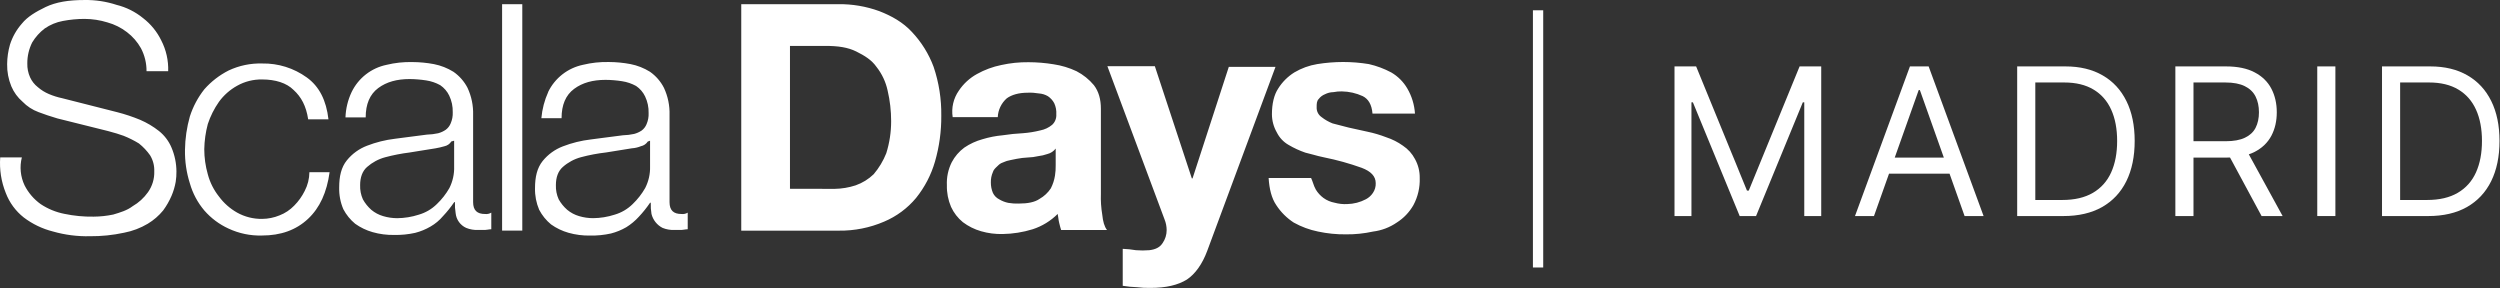
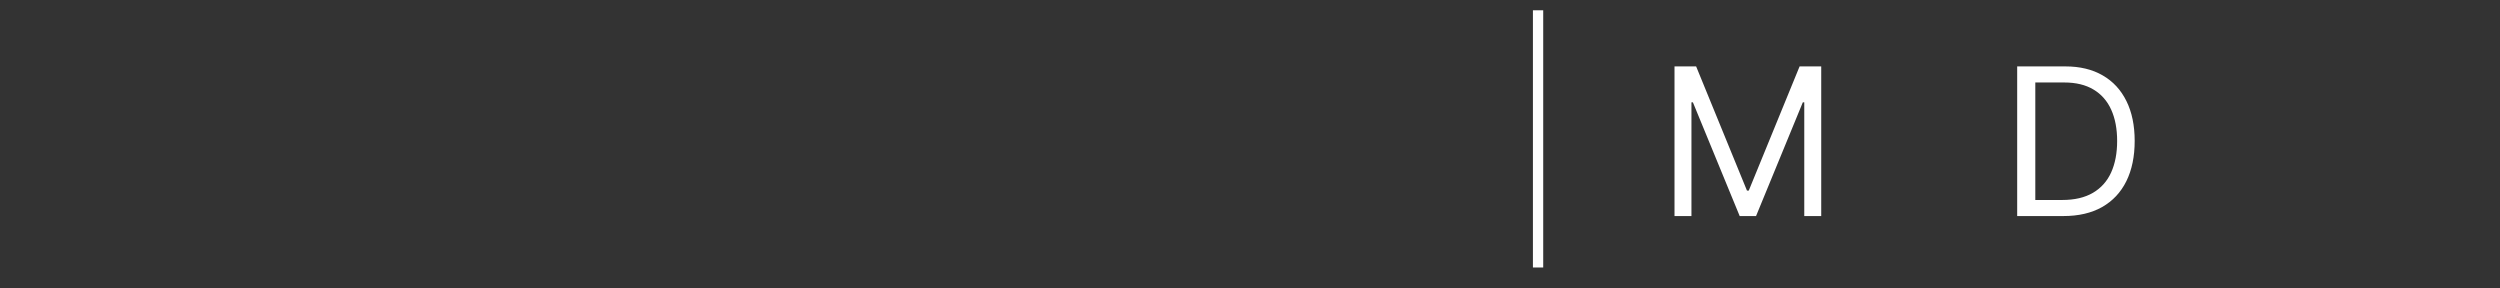
<svg xmlns="http://www.w3.org/2000/svg" width="243" height="28" viewBox="0 0 243 28" fill="none">
  <rect x="0" y="0" width="243" height="28" fill="#333333" stroke="none" />
-   <path fill-rule="evenodd" clip-rule="evenodd" d="M3.951 19.838C3.291 19.365 2.756 18.74 2.389 18.016C1.987 17.169 1.894 16.209 2.124 15.301H0.02C-0.066 16.481 0.12 17.664 0.563 18.761C0.919 19.696 1.523 20.517 2.309 21.137C3.153 21.777 4.118 22.241 5.146 22.5C6.314 22.834 7.525 22.989 8.74 22.961C9.857 22.97 10.971 22.856 12.063 22.62C12.877 22.464 13.658 22.168 14.37 21.744C14.937 21.402 15.441 20.966 15.86 20.454C16.184 20.013 16.457 19.536 16.674 19.033C16.86 18.598 16.995 18.143 17.078 17.677C17.131 17.34 17.155 17 17.15 16.66C17.144 15.867 16.983 15.083 16.674 14.353C16.41 13.722 15.991 13.166 15.457 12.738C14.898 12.297 14.284 11.931 13.63 11.65C12.903 11.349 12.156 11.1 11.395 10.905L6.045 9.546C5.604 9.453 5.173 9.318 4.758 9.142C4.362 8.976 3.996 8.748 3.672 8.466C3.352 8.215 3.096 7.891 2.927 7.521C2.734 7.094 2.641 6.63 2.655 6.162C2.65 5.456 2.812 4.759 3.128 4.128C3.443 3.602 3.857 3.14 4.345 2.769C4.875 2.404 5.475 2.154 6.108 2.038C6.801 1.906 7.505 1.839 8.211 1.837C8.969 1.84 9.722 1.955 10.447 2.179C11.133 2.369 11.776 2.69 12.34 3.124C12.896 3.546 13.358 4.078 13.699 4.686C14.062 5.375 14.249 6.142 14.243 6.921H16.347C16.383 5.88 16.15 4.847 15.671 3.922C15.258 3.076 14.655 2.337 13.909 1.763C13.156 1.148 12.276 0.707 11.332 0.474C10.328 0.145 9.277 -0.015 8.221 0.001C6.659 0.001 5.441 0.202 4.431 0.684C3.483 1.145 2.666 1.623 2.124 2.299C1.603 2.889 1.21 3.582 0.971 4.333C0.793 4.949 0.7 5.587 0.694 6.229C0.68 6.971 0.819 7.707 1.102 8.393C1.345 8.967 1.716 9.477 2.189 9.883C2.625 10.335 3.158 10.682 3.748 10.898C4.292 11.108 4.906 11.311 5.579 11.511L10.456 12.727C10.532 12.748 10.611 12.77 10.691 12.791L10.691 12.792L10.691 12.792L10.691 12.792C11.105 12.905 11.561 13.03 12.015 13.2C12.532 13.405 13.031 13.654 13.505 13.945C13.92 14.276 14.286 14.664 14.591 15.098C14.876 15.567 15.016 16.109 14.995 16.657C15.018 17.382 14.802 18.094 14.382 18.685C13.989 19.239 13.482 19.702 12.894 20.041C12.359 20.452 11.676 20.655 11 20.855C10.377 20.985 9.743 21.053 9.106 21.058C8.15 21.074 7.194 20.983 6.258 20.786C5.434 20.625 4.65 20.303 3.951 19.838ZM25.484 7.723C26.771 7.723 27.857 8.065 28.533 8.741C29.278 9.417 29.758 10.3 29.954 11.596H31.926C31.716 9.765 31.04 8.406 29.822 7.53C28.561 6.619 27.039 6.142 25.484 6.171C24.362 6.139 23.248 6.37 22.231 6.847C21.332 7.301 20.528 7.922 19.862 8.678C19.239 9.466 18.762 10.36 18.455 11.317C18.155 12.376 17.995 13.469 17.98 14.569C17.961 15.672 18.121 16.771 18.455 17.822C18.73 18.792 19.21 19.692 19.862 20.461C20.511 21.206 21.312 21.805 22.21 22.216C23.227 22.692 24.341 22.924 25.463 22.892C27.294 22.892 28.78 22.359 29.936 21.277C31.091 20.195 31.767 18.698 32.037 16.735H30.074C30.067 17.374 29.909 18.001 29.613 18.567C29.352 19.092 29.009 19.572 28.595 19.988C28.196 20.402 27.711 20.725 27.174 20.933C26.638 21.155 26.064 21.271 25.484 21.277C24.631 21.29 23.79 21.079 23.046 20.664C22.355 20.273 21.754 19.741 21.283 19.102C20.775 18.463 20.405 17.726 20.197 16.936C19.971 16.144 19.857 15.324 19.855 14.5C19.871 13.677 19.985 12.858 20.197 12.062C20.451 11.291 20.817 10.561 21.283 9.896C21.75 9.254 22.351 8.722 23.046 8.337C23.789 7.919 24.631 7.707 25.484 7.723ZM35.567 7.228C34.979 7.686 34.505 8.273 34.18 8.944C33.814 9.716 33.61 10.555 33.58 11.409H35.545C35.545 10.12 35.949 9.167 36.763 8.561C37.577 7.954 38.595 7.684 39.815 7.684C40.355 7.689 40.895 7.733 41.429 7.816C41.906 7.888 42.366 8.044 42.788 8.277C43.165 8.532 43.468 8.883 43.665 9.294C43.905 9.798 44.022 10.351 44.006 10.909C44.023 11.282 43.954 11.653 43.805 11.995C43.706 12.24 43.542 12.453 43.33 12.611C43.103 12.767 42.851 12.883 42.585 12.953C42.228 13.031 41.864 13.075 41.499 13.084C40.803 13.17 40.133 13.258 39.473 13.346L39.472 13.346C39.109 13.393 38.748 13.441 38.387 13.488C37.459 13.599 36.548 13.826 35.677 14.164C34.909 14.456 34.231 14.946 33.714 15.585C33.169 16.26 32.969 17.137 32.969 18.223C32.95 18.946 33.087 19.664 33.37 20.329C33.655 20.875 34.048 21.358 34.523 21.75C35.037 22.116 35.61 22.392 36.216 22.564C36.9 22.759 37.609 22.85 38.32 22.837C39.004 22.85 39.687 22.782 40.355 22.634C40.877 22.5 41.379 22.294 41.845 22.022C42.307 21.757 42.719 21.413 43.062 21.005C43.461 20.582 43.825 20.128 44.151 19.646H44.221C44.206 20.01 44.23 20.374 44.29 20.733C44.321 21.038 44.432 21.329 44.611 21.578C44.791 21.827 45.032 22.025 45.312 22.151C45.677 22.3 46.071 22.368 46.465 22.352H47.141C47.203 22.352 47.293 22.338 47.392 22.323C47.511 22.304 47.643 22.283 47.754 22.283V20.668C47.57 20.78 47.354 20.826 47.141 20.8C46.391 20.8 45.987 20.461 45.987 19.646V11.174C46.014 10.264 45.828 9.361 45.443 8.535C45.121 7.912 44.652 7.378 44.075 6.978C43.494 6.617 42.853 6.365 42.181 6.233C41.488 6.102 40.784 6.035 40.078 6.033C39.234 6.012 38.391 6.103 37.57 6.303C36.841 6.453 36.155 6.77 35.567 7.228ZM43.578 14.054C43.693 13.975 43.792 13.873 43.868 13.755H43.854L44.142 13.677V16.175C44.167 16.904 44.008 17.627 43.681 18.279C43.352 18.855 42.941 19.38 42.461 19.838C41.97 20.322 41.367 20.675 40.705 20.867C40.025 21.087 39.316 21.202 38.602 21.208C38.141 21.206 37.684 21.139 37.243 21.007C36.82 20.885 36.428 20.676 36.09 20.394C35.762 20.103 35.486 19.759 35.273 19.377C35.079 18.942 34.987 18.468 35.005 17.993C35.005 17.247 35.218 16.634 35.679 16.23C36.186 15.784 36.789 15.46 37.441 15.285C38.219 15.077 39.011 14.923 39.81 14.823C40.328 14.738 40.872 14.651 41.409 14.565L41.41 14.565L41.41 14.565L41.412 14.565L41.416 14.564C41.72 14.515 42.022 14.467 42.315 14.42C42.612 14.37 42.906 14.302 43.194 14.217C43.331 14.189 43.462 14.133 43.578 14.054ZM50.767 0.405V22.417H48.804V0.405H50.767ZM53.281 8.939C53.606 8.269 54.081 7.682 54.669 7.224C55.257 6.766 55.942 6.449 56.672 6.298C57.492 6.099 58.335 6.008 59.179 6.028C59.885 6.03 60.589 6.098 61.283 6.229C61.954 6.361 62.596 6.613 63.176 6.974C63.75 7.376 64.216 7.912 64.535 8.536C64.92 9.361 65.106 10.265 65.079 11.175V19.647C65.079 20.461 65.483 20.8 66.233 20.8C66.446 20.827 66.662 20.78 66.846 20.669V22.283C66.735 22.283 66.603 22.304 66.484 22.323C66.385 22.338 66.295 22.352 66.233 22.352H65.557C65.163 22.369 64.769 22.3 64.404 22.152C64.136 22.017 63.901 21.825 63.715 21.591C63.529 21.356 63.395 21.084 63.324 20.793C63.264 20.434 63.241 20.07 63.255 19.707H63.186C62.86 20.188 62.497 20.642 62.099 21.065C61.741 21.459 61.331 21.802 60.879 22.083C60.413 22.354 59.911 22.56 59.389 22.694C58.722 22.842 58.04 22.91 57.357 22.897C56.646 22.91 55.937 22.819 55.253 22.625C54.646 22.452 54.074 22.177 53.56 21.811C53.085 21.419 52.693 20.936 52.407 20.39C52.123 19.725 51.986 19.008 52.003 18.286C52.003 17.2 52.206 16.323 52.748 15.647C53.266 15.009 53.943 14.519 54.711 14.226C55.588 13.888 56.504 13.662 57.438 13.553C57.8 13.506 58.162 13.458 58.526 13.41L58.527 13.41C59.187 13.323 59.856 13.235 60.549 13.149C60.915 13.14 61.279 13.096 61.636 13.018C61.897 12.95 62.145 12.838 62.369 12.688C62.581 12.53 62.745 12.318 62.844 12.074C62.993 11.732 63.062 11.36 63.045 10.988C63.061 10.43 62.944 9.877 62.704 9.373C62.507 8.962 62.205 8.611 61.827 8.356C61.405 8.123 60.945 7.967 60.468 7.895C59.934 7.81 59.395 7.766 58.854 7.763C57.634 7.763 56.619 8.033 55.802 8.64C54.986 9.246 54.584 10.199 54.584 11.488H52.621C52.699 10.609 52.923 9.749 53.286 8.944L53.281 8.939ZM62.969 13.751C62.892 13.869 62.793 13.97 62.677 14.05C62.561 14.129 62.431 14.184 62.293 14.212C62.014 14.327 61.718 14.396 61.416 14.415C61.145 14.459 60.866 14.504 60.585 14.549L60.584 14.549C60.023 14.639 59.452 14.73 58.909 14.819C58.086 14.912 57.271 15.067 56.471 15.28C55.819 15.456 55.215 15.779 54.709 16.226C54.248 16.63 54.033 17.243 54.033 17.988C54.015 18.466 54.109 18.941 54.305 19.377C54.521 19.76 54.8 20.103 55.131 20.392C55.469 20.673 55.862 20.882 56.284 21.005C56.724 21.137 57.181 21.204 57.641 21.206C58.355 21.2 59.064 21.085 59.744 20.865C60.403 20.673 61.004 20.32 61.493 19.838C61.971 19.38 62.382 18.855 62.711 18.279C63.044 17.629 63.208 16.905 63.186 16.175V13.677L62.969 13.756V13.751ZM85.463 1.081C84.182 0.616 82.828 0.387 81.466 0.405H72.05V22.419H81.535C83.047 22.439 84.546 22.14 85.936 21.543C87.142 21.034 88.21 20.243 89.047 19.236C89.885 18.194 90.507 16.996 90.879 15.712C91.299 14.259 91.505 12.753 91.493 11.241C91.514 9.63 91.263 8.026 90.748 6.499C90.281 5.241 89.565 4.089 88.644 3.113C87.77 2.167 86.681 1.554 85.463 1.081ZM83.166 18.016C82.508 18.231 81.823 18.346 81.131 18.357C81.131 18.357 76.871 18.357 76.785 18.348V4.462H80.245C81.466 4.462 82.414 4.601 83.226 5.004C84.037 5.408 84.718 5.821 85.191 6.497C85.725 7.172 86.096 7.961 86.277 8.803C86.506 9.78 86.621 10.78 86.619 11.784C86.62 12.839 86.461 13.888 86.146 14.895C85.852 15.635 85.44 16.322 84.926 16.93C84.425 17.415 83.824 17.786 83.166 18.016ZM94.96 7.195C94.252 7.585 93.649 8.139 93.2 8.81C92.675 9.559 92.46 10.482 92.6 11.387H96.983C96.998 11.038 97.084 10.696 97.235 10.381C97.386 10.066 97.599 9.786 97.861 9.555C98.334 9.214 99.017 9.011 99.894 9.011C100.257 8.996 100.621 9.02 100.98 9.082C101.29 9.102 101.591 9.195 101.859 9.352C102.115 9.524 102.325 9.756 102.47 10.028C102.627 10.367 102.697 10.741 102.673 11.114C102.685 11.303 102.656 11.493 102.586 11.668C102.516 11.845 102.408 12.003 102.269 12.132C101.937 12.408 101.54 12.595 101.116 12.676C100.561 12.815 99.994 12.906 99.423 12.948C98.766 12.981 98.11 13.048 97.46 13.149C96.793 13.209 96.133 13.338 95.492 13.534C94.864 13.707 94.269 13.982 93.73 14.348C93.221 14.723 92.804 15.209 92.51 15.769C92.164 16.462 92.001 17.231 92.037 18.004C92.02 18.726 92.157 19.444 92.441 20.108C92.706 20.686 93.1 21.196 93.594 21.598C94.123 21.995 94.72 22.293 95.356 22.475C96.039 22.673 96.749 22.765 97.46 22.747C98.447 22.732 99.427 22.576 100.371 22.285C101.289 21.988 102.124 21.477 102.807 20.795C102.837 20.925 102.853 21.052 102.869 21.18C102.886 21.32 102.904 21.461 102.941 21.61L102.952 21.658C103.017 21.923 103.076 22.165 103.141 22.355H107.6C107.342 22.018 107.208 21.54 107.139 20.865C107.027 20.193 106.983 19.512 107.007 18.832V10.588C107.007 9.64 106.793 8.895 106.331 8.282C105.863 7.721 105.289 7.26 104.641 6.923C103.932 6.589 103.178 6.361 102.403 6.247C101.598 6.115 100.783 6.048 99.967 6.047C99.08 6.037 98.195 6.128 97.329 6.319C96.498 6.487 95.699 6.783 94.96 7.195ZM100.922 15.176C101.221 15.141 101.515 15.073 101.799 14.973C102.125 14.896 102.413 14.707 102.613 14.438V16.053C102.62 16.393 102.597 16.734 102.544 17.07C102.476 17.502 102.339 17.92 102.14 18.309C101.863 18.728 101.491 19.077 101.054 19.326C100.581 19.656 99.898 19.787 99.019 19.787C98.679 19.799 98.338 19.776 98.002 19.718C97.693 19.654 97.397 19.539 97.126 19.377C96.858 19.243 96.642 19.024 96.512 18.754C96.376 18.432 96.308 18.086 96.311 17.737C96.301 17.387 96.37 17.039 96.512 16.72C96.568 16.506 96.748 16.338 96.92 16.177C96.967 16.133 97.013 16.09 97.056 16.046C97.219 15.881 97.429 15.805 97.685 15.711C97.745 15.69 97.806 15.667 97.871 15.642C98.087 15.585 98.344 15.534 98.611 15.481C98.68 15.467 98.749 15.454 98.819 15.439C99.177 15.369 99.54 15.325 99.905 15.308C100.248 15.298 100.588 15.254 100.922 15.176ZM111.846 27.983C113.337 27.983 114.494 27.711 115.371 27.169C116.178 26.624 116.861 25.678 117.343 24.382L123.979 6.499H119.44L115.915 17.34H115.846L112.252 6.437H107.639L113.198 21.337C113.328 21.661 113.396 22.006 113.399 22.355C113.402 22.816 113.261 23.267 112.995 23.644C112.723 24.048 112.319 24.248 111.708 24.32C111.279 24.355 110.848 24.355 110.419 24.32C109.992 24.248 109.561 24.203 109.129 24.186V27.78C109.579 27.855 110.033 27.899 110.488 27.914C110.938 27.971 111.393 27.994 111.846 27.983ZM127.898 18.429C128.091 18.747 128.344 19.023 128.643 19.243C128.967 19.476 129.338 19.633 129.73 19.705C130.127 19.813 130.539 19.858 130.95 19.836C131.586 19.823 132.21 19.661 132.772 19.363C133.045 19.218 133.278 19.008 133.448 18.75C133.638 18.472 133.733 18.14 133.72 17.804C133.72 17.128 133.247 16.651 132.361 16.314C131.169 15.886 129.947 15.546 128.705 15.297C128.316 15.221 127.947 15.119 127.6 15.023L127.6 15.023C127.346 14.953 127.103 14.886 126.874 14.835C126.312 14.642 125.771 14.392 125.259 14.09C124.761 13.809 124.359 13.383 124.106 12.87C123.797 12.334 123.634 11.726 123.631 11.108C123.631 10.093 123.834 9.214 124.244 8.6C124.64 7.969 125.174 7.436 125.806 7.041C126.493 6.633 127.25 6.358 128.039 6.229C128.868 6.096 129.706 6.028 130.546 6.026C131.385 6.026 132.223 6.094 133.051 6.229C133.81 6.401 134.542 6.674 135.229 7.041C135.876 7.416 136.414 7.954 136.79 8.6C137.225 9.344 137.48 10.179 137.535 11.039H133.406C133.335 10.162 133.003 9.618 132.458 9.345C131.82 9.051 131.127 8.894 130.424 8.884C130.151 8.878 129.878 8.902 129.61 8.956C129.326 8.959 129.048 9.028 128.795 9.156C128.552 9.251 128.34 9.41 128.182 9.618C127.979 9.821 127.979 10.093 127.979 10.434C127.971 10.619 128.011 10.803 128.094 10.968C128.177 11.134 128.301 11.275 128.454 11.38C128.78 11.637 129.142 11.845 129.529 11.996C130.002 12.127 130.546 12.268 131.088 12.399C131.395 12.465 131.699 12.533 132.004 12.601C132.308 12.669 132.613 12.737 132.92 12.803C133.544 12.933 134.156 13.115 134.751 13.345C135.328 13.534 135.872 13.809 136.366 14.162C136.857 14.489 137.259 14.934 137.535 15.456C137.849 16.019 138.008 16.656 137.997 17.301C138.03 18.22 137.818 19.13 137.383 19.94C136.991 20.627 136.437 21.207 135.768 21.631C135.081 22.104 134.29 22.404 133.462 22.507C132.595 22.698 131.71 22.789 130.823 22.779C129.913 22.789 129.005 22.698 128.115 22.507C127.285 22.339 126.487 22.044 125.748 21.631C125.072 21.192 124.495 20.616 124.055 19.94C123.594 19.264 123.379 18.378 123.31 17.301H127.439C127.514 17.463 127.572 17.629 127.629 17.792L127.629 17.793C127.707 18.015 127.782 18.232 127.898 18.429Z" fill="white" />
  <line x1="149.5" y1="1" x2="149.5" y2="26" stroke="white" />
  <path d="M162.762 6.455H164.864L169.807 18.529H169.978L174.921 6.455H177.023V21H175.375V9.949H175.233L170.688 21H169.097L164.551 9.949H164.409V21H162.762V6.455Z" fill="white" />
-   <path d="M182.151 21H180.305L185.646 6.455H187.464L192.805 21H190.958L186.612 8.756H186.498L182.151 21ZM182.833 15.318H190.276V16.881H182.833V15.318Z" fill="white" />
  <path d="M200.559 21H196.07V6.455H200.758C202.169 6.455 203.376 6.746 204.38 7.328C205.384 7.906 206.153 8.737 206.688 9.821C207.223 10.901 207.491 12.193 207.491 13.699C207.491 15.214 207.221 16.518 206.681 17.612C206.141 18.701 205.355 19.539 204.323 20.127C203.291 20.709 202.036 21 200.559 21ZM197.832 19.438H200.445C201.648 19.438 202.645 19.206 203.435 18.741C204.226 18.277 204.816 17.617 205.204 16.76C205.592 15.903 205.786 14.883 205.786 13.699C205.786 12.525 205.594 11.514 205.211 10.666C204.827 9.814 204.254 9.161 203.492 8.706C202.73 8.247 201.781 8.017 200.644 8.017H197.832V19.438Z" fill="white" />
-   <path d="M211.445 21V6.455H216.36C217.496 6.455 218.429 6.649 219.158 7.037C219.888 7.42 220.427 7.948 220.778 8.621C221.128 9.293 221.303 10.058 221.303 10.915C221.303 11.772 221.128 12.532 220.778 13.195C220.427 13.857 219.89 14.378 219.165 14.757C218.441 15.131 217.515 15.318 216.388 15.318H212.411V13.727H216.332C217.108 13.727 217.733 13.614 218.207 13.386C218.685 13.159 219.031 12.837 219.244 12.421C219.461 11.999 219.57 11.497 219.57 10.915C219.57 10.332 219.461 9.823 219.244 9.388C219.026 8.952 218.678 8.616 218.2 8.379C217.721 8.138 217.089 8.017 216.303 8.017H213.207V21H211.445ZM218.292 14.466L221.871 21H219.826L216.303 14.466H218.292Z" fill="white" />
-   <path d="M227 6.455V21H225.238V6.455H227Z" fill="white" />
-   <path d="M236.02 21H231.531V6.455H236.219C237.63 6.455 238.837 6.746 239.841 7.328C240.845 7.906 241.614 8.737 242.149 9.821C242.684 10.901 242.952 12.193 242.952 13.699C242.952 15.214 242.682 16.518 242.142 17.612C241.602 18.701 240.816 19.539 239.784 20.127C238.752 20.709 237.497 21 236.02 21ZM233.293 19.438H235.906C237.109 19.438 238.106 19.206 238.896 18.741C239.687 18.277 240.277 17.617 240.665 16.76C241.053 15.903 241.247 14.883 241.247 13.699C241.247 12.525 241.055 11.514 240.672 10.666C240.288 9.814 239.715 9.161 238.953 8.706C238.191 8.247 237.241 8.017 236.105 8.017H233.293V19.438Z" fill="white" />
</svg>